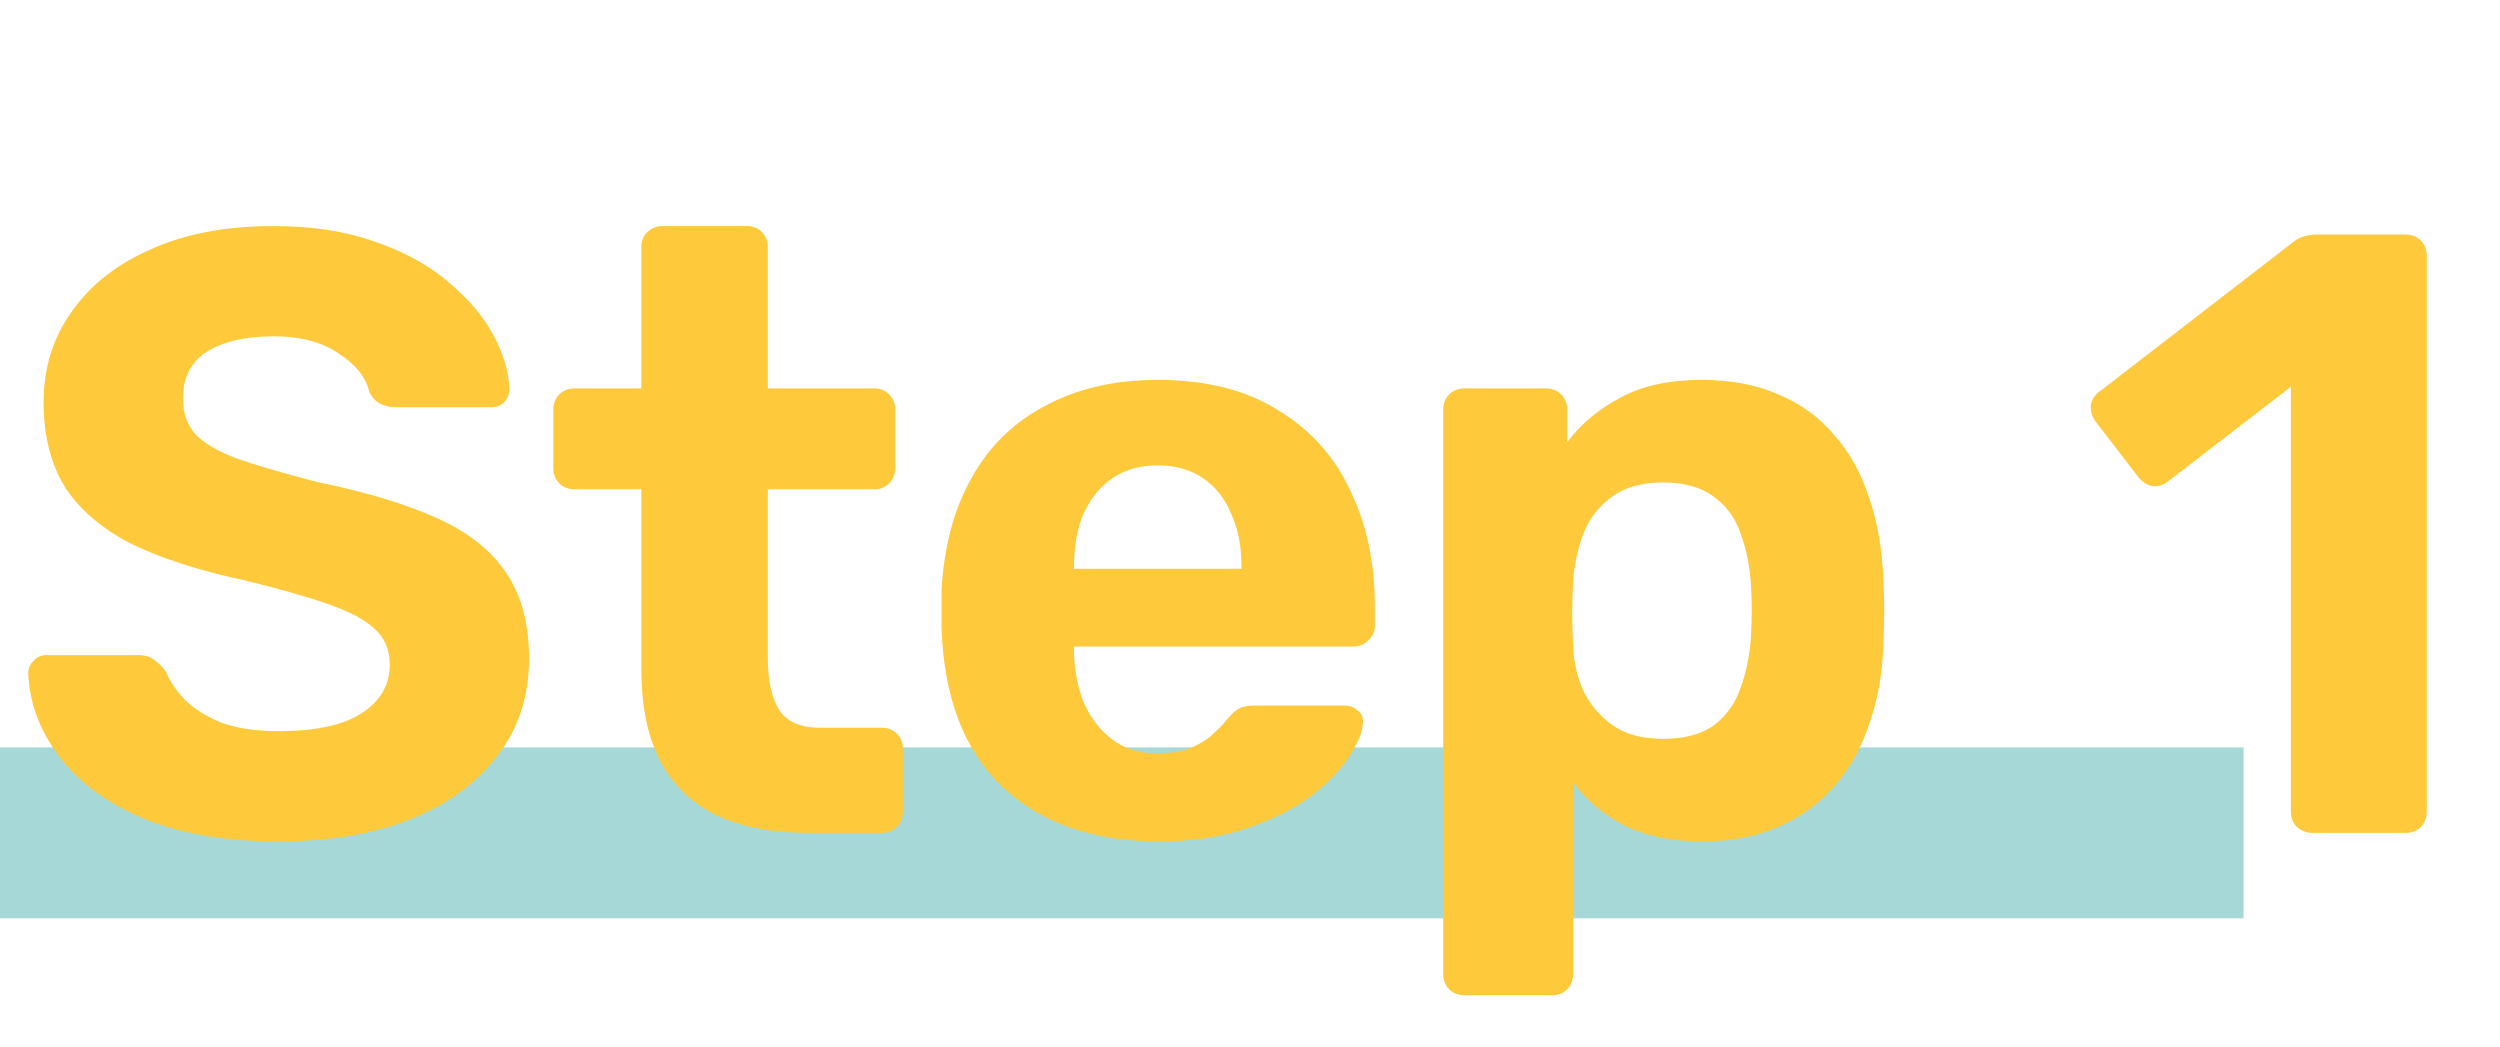
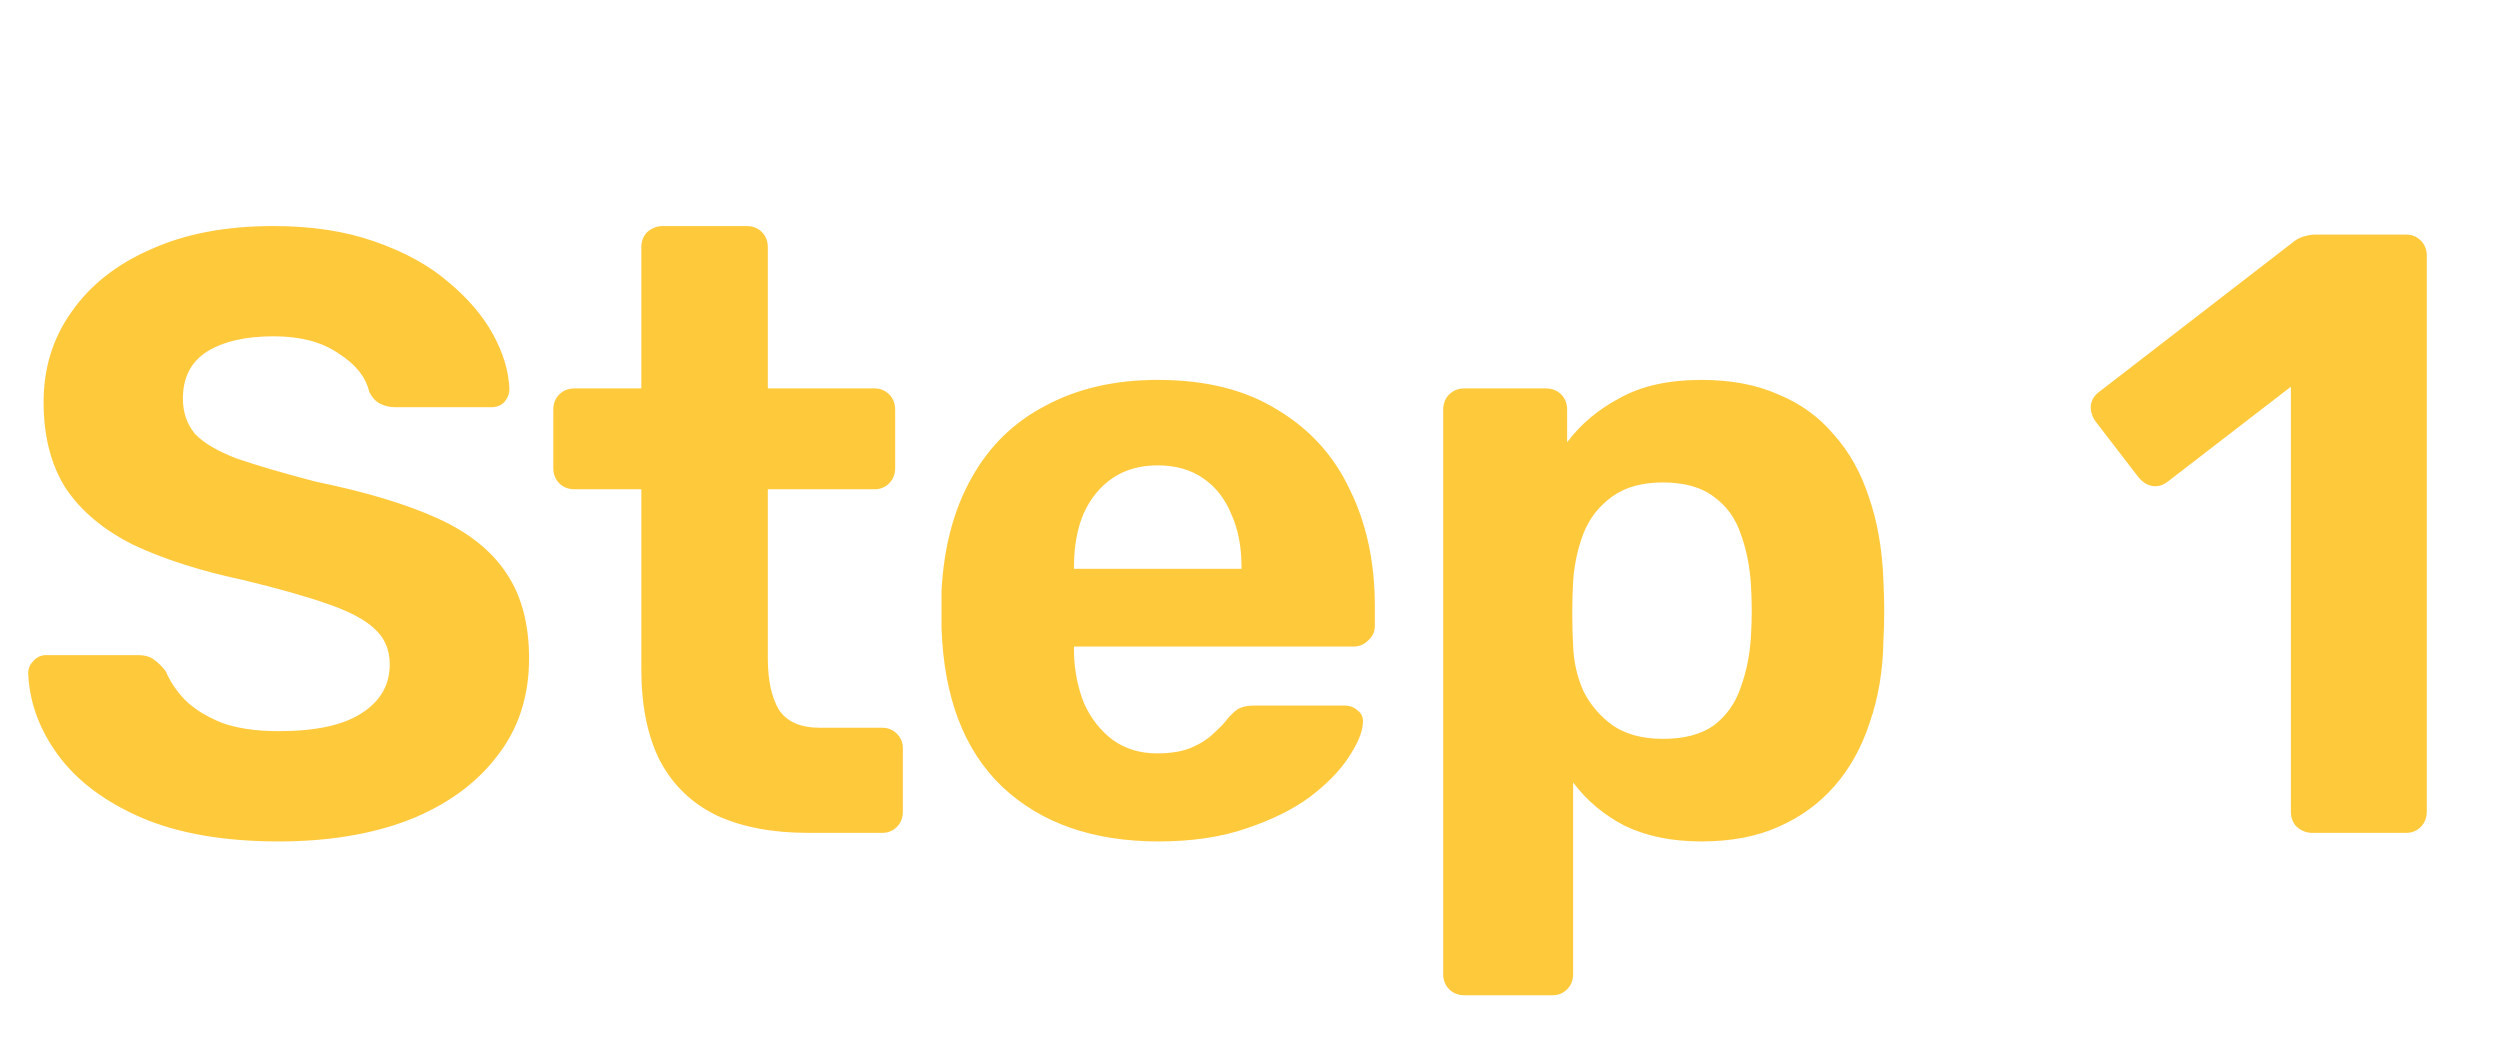
<svg xmlns="http://www.w3.org/2000/svg" width="117" height="49" viewBox="0 0 117 49" fill="none">
-   <rect y="34.978" width="105" height="8" fill="#A5D8D6" />
  <path d="M13.04 39.379C10.48 39.379 8.333 39.005 6.6 38.258C4.893 37.512 3.6 36.538 2.72 35.339C1.84 34.139 1.373 32.858 1.32 31.498C1.32 31.285 1.4 31.099 1.56 30.939C1.72 30.752 1.92 30.659 2.16 30.659H6.44C6.787 30.659 7.053 30.738 7.24 30.898C7.427 31.032 7.6 31.205 7.76 31.419C7.947 31.872 8.24 32.312 8.64 32.739C9.067 33.165 9.64 33.525 10.36 33.819C11.08 34.085 11.973 34.218 13.04 34.218C14.773 34.218 16.067 33.938 16.92 33.379C17.8 32.819 18.24 32.059 18.24 31.099C18.24 30.405 18 29.845 17.52 29.419C17.067 28.992 16.333 28.605 15.32 28.259C14.333 27.912 13.013 27.538 11.36 27.139C9.36 26.712 7.653 26.165 6.24 25.498C4.853 24.805 3.8 23.925 3.08 22.858C2.387 21.765 2.04 20.419 2.04 18.819C2.04 17.218 2.48 15.805 3.36 14.579C4.24 13.325 5.48 12.352 7.08 11.659C8.68 10.938 10.587 10.579 12.8 10.579C14.587 10.579 16.16 10.819 17.52 11.299C18.907 11.778 20.053 12.405 20.96 13.178C21.893 13.952 22.6 14.778 23.08 15.659C23.56 16.538 23.813 17.392 23.84 18.218C23.84 18.432 23.76 18.632 23.6 18.819C23.44 18.979 23.24 19.058 23 19.058H18.52C18.253 19.058 18.013 19.005 17.8 18.898C17.587 18.792 17.413 18.605 17.28 18.338C17.12 17.645 16.64 17.045 15.84 16.538C15.067 16.005 14.053 15.739 12.8 15.739C11.493 15.739 10.453 15.979 9.68 16.459C8.933 16.939 8.56 17.672 8.56 18.659C8.56 19.299 8.747 19.845 9.12 20.299C9.52 20.725 10.173 21.112 11.08 21.459C12.013 21.779 13.24 22.139 14.76 22.538C17.107 23.018 19.013 23.592 20.48 24.259C21.947 24.925 23.027 25.792 23.72 26.858C24.413 27.898 24.76 29.218 24.76 30.819C24.76 32.605 24.253 34.139 23.24 35.419C22.253 36.699 20.88 37.685 19.12 38.379C17.387 39.045 15.36 39.379 13.04 39.379ZM37.814 38.978C36.16 38.978 34.747 38.712 33.574 38.178C32.4 37.618 31.507 36.765 30.894 35.618C30.307 34.472 30.014 33.032 30.014 31.299V22.898H26.894C26.6 22.898 26.36 22.805 26.174 22.619C25.987 22.432 25.894 22.192 25.894 21.898V19.178C25.894 18.885 25.987 18.645 26.174 18.459C26.36 18.272 26.6 18.178 26.894 18.178H30.014V11.579C30.014 11.285 30.107 11.045 30.294 10.858C30.507 10.672 30.747 10.579 31.014 10.579H34.934C35.227 10.579 35.467 10.672 35.654 10.858C35.84 11.045 35.934 11.285 35.934 11.579V18.178H40.934C41.2 18.178 41.427 18.272 41.614 18.459C41.8 18.645 41.894 18.885 41.894 19.178V21.898C41.894 22.192 41.8 22.432 41.614 22.619C41.427 22.805 41.2 22.898 40.934 22.898H35.934V30.819C35.934 31.832 36.107 32.632 36.454 33.218C36.827 33.779 37.467 34.059 38.374 34.059H41.294C41.56 34.059 41.787 34.152 41.974 34.339C42.16 34.525 42.254 34.752 42.254 35.019V37.978C42.254 38.272 42.16 38.512 41.974 38.699C41.787 38.885 41.56 38.978 41.294 38.978H37.814ZM54.223 39.379C51.157 39.379 48.717 38.525 46.903 36.819C45.117 35.112 44.17 32.632 44.063 29.378C44.063 29.165 44.063 28.885 44.063 28.538C44.063 28.165 44.063 27.872 44.063 27.659C44.17 25.605 44.637 23.845 45.463 22.378C46.29 20.885 47.45 19.752 48.943 18.979C50.437 18.178 52.183 17.779 54.183 17.779C56.423 17.779 58.29 18.245 59.783 19.178C61.303 20.085 62.437 21.338 63.183 22.939C63.957 24.512 64.343 26.325 64.343 28.378V29.299C64.343 29.565 64.237 29.792 64.023 29.979C63.837 30.165 63.61 30.259 63.343 30.259H50.263C50.263 30.285 50.263 30.338 50.263 30.419C50.263 30.472 50.263 30.525 50.263 30.578C50.29 31.432 50.45 32.218 50.743 32.938C51.063 33.632 51.503 34.192 52.063 34.618C52.65 35.045 53.343 35.258 54.143 35.258C54.81 35.258 55.357 35.165 55.783 34.978C56.21 34.792 56.557 34.565 56.823 34.298C57.117 34.032 57.33 33.805 57.463 33.618C57.703 33.352 57.89 33.192 58.023 33.139C58.183 33.059 58.423 33.019 58.743 33.019H62.903C63.17 33.019 63.383 33.099 63.543 33.258C63.73 33.392 63.81 33.592 63.783 33.858C63.757 34.285 63.53 34.819 63.103 35.459C62.703 36.072 62.103 36.685 61.303 37.298C60.503 37.885 59.503 38.379 58.303 38.779C57.13 39.178 55.77 39.379 54.223 39.379ZM50.263 26.619H58.103V26.538C58.103 25.578 57.943 24.752 57.623 24.058C57.33 23.338 56.89 22.779 56.303 22.378C55.717 21.979 55.01 21.779 54.183 21.779C53.357 21.779 52.65 21.979 52.063 22.378C51.477 22.779 51.023 23.338 50.703 24.058C50.41 24.752 50.263 25.578 50.263 26.538V26.619ZM68.542 46.578C68.249 46.578 68.008 46.485 67.822 46.298C67.635 46.112 67.542 45.872 67.542 45.578V19.178C67.542 18.885 67.635 18.645 67.822 18.459C68.008 18.272 68.249 18.178 68.542 18.178H72.342C72.635 18.178 72.875 18.272 73.062 18.459C73.249 18.645 73.342 18.885 73.342 19.178V20.698C73.982 19.845 74.808 19.152 75.822 18.619C76.835 18.058 78.102 17.779 79.622 17.779C81.008 17.779 82.209 18.005 83.222 18.459C84.262 18.885 85.129 19.512 85.822 20.338C86.542 21.139 87.088 22.112 87.462 23.259C87.862 24.405 88.088 25.698 88.142 27.139C88.168 27.645 88.182 28.125 88.182 28.578C88.182 29.032 88.168 29.525 88.142 30.058C88.115 31.419 87.902 32.672 87.502 33.819C87.129 34.965 86.582 35.952 85.862 36.779C85.142 37.605 84.262 38.245 83.222 38.699C82.209 39.152 81.008 39.379 79.622 39.379C78.262 39.379 77.075 39.139 76.062 38.658C75.075 38.152 74.262 37.472 73.622 36.618V45.578C73.622 45.872 73.528 46.112 73.342 46.298C73.155 46.485 72.928 46.578 72.662 46.578H68.542ZM77.822 34.578C78.835 34.578 79.635 34.365 80.222 33.938C80.808 33.485 81.222 32.898 81.462 32.178C81.728 31.459 81.888 30.672 81.942 29.819C81.995 28.992 81.995 28.165 81.942 27.338C81.888 26.485 81.728 25.698 81.462 24.979C81.222 24.259 80.808 23.685 80.222 23.259C79.635 22.805 78.835 22.578 77.822 22.578C76.835 22.578 76.035 22.805 75.422 23.259C74.808 23.712 74.368 24.285 74.102 24.979C73.835 25.672 73.675 26.419 73.622 27.218C73.595 27.698 73.582 28.192 73.582 28.698C73.582 29.205 73.595 29.712 73.622 30.218C73.648 30.965 73.808 31.672 74.102 32.339C74.422 32.978 74.875 33.512 75.462 33.938C76.075 34.365 76.862 34.578 77.822 34.578ZM108.213 38.978C107.946 38.978 107.706 38.885 107.493 38.699C107.306 38.512 107.213 38.272 107.213 37.978V18.099L101.453 22.538C101.213 22.725 100.959 22.792 100.693 22.738C100.453 22.685 100.239 22.538 100.053 22.299L98.053 19.698C97.893 19.459 97.826 19.205 97.853 18.939C97.906 18.672 98.053 18.459 98.293 18.299L107.413 11.258C107.573 11.152 107.719 11.085 107.853 11.059C108.013 11.005 108.186 10.979 108.373 10.979H112.613C112.879 10.979 113.106 11.072 113.293 11.258C113.479 11.445 113.573 11.685 113.573 11.979V37.978C113.573 38.272 113.479 38.512 113.293 38.699C113.106 38.885 112.879 38.978 112.613 38.978H108.213Z" fill="#FFC93C" />
</svg>